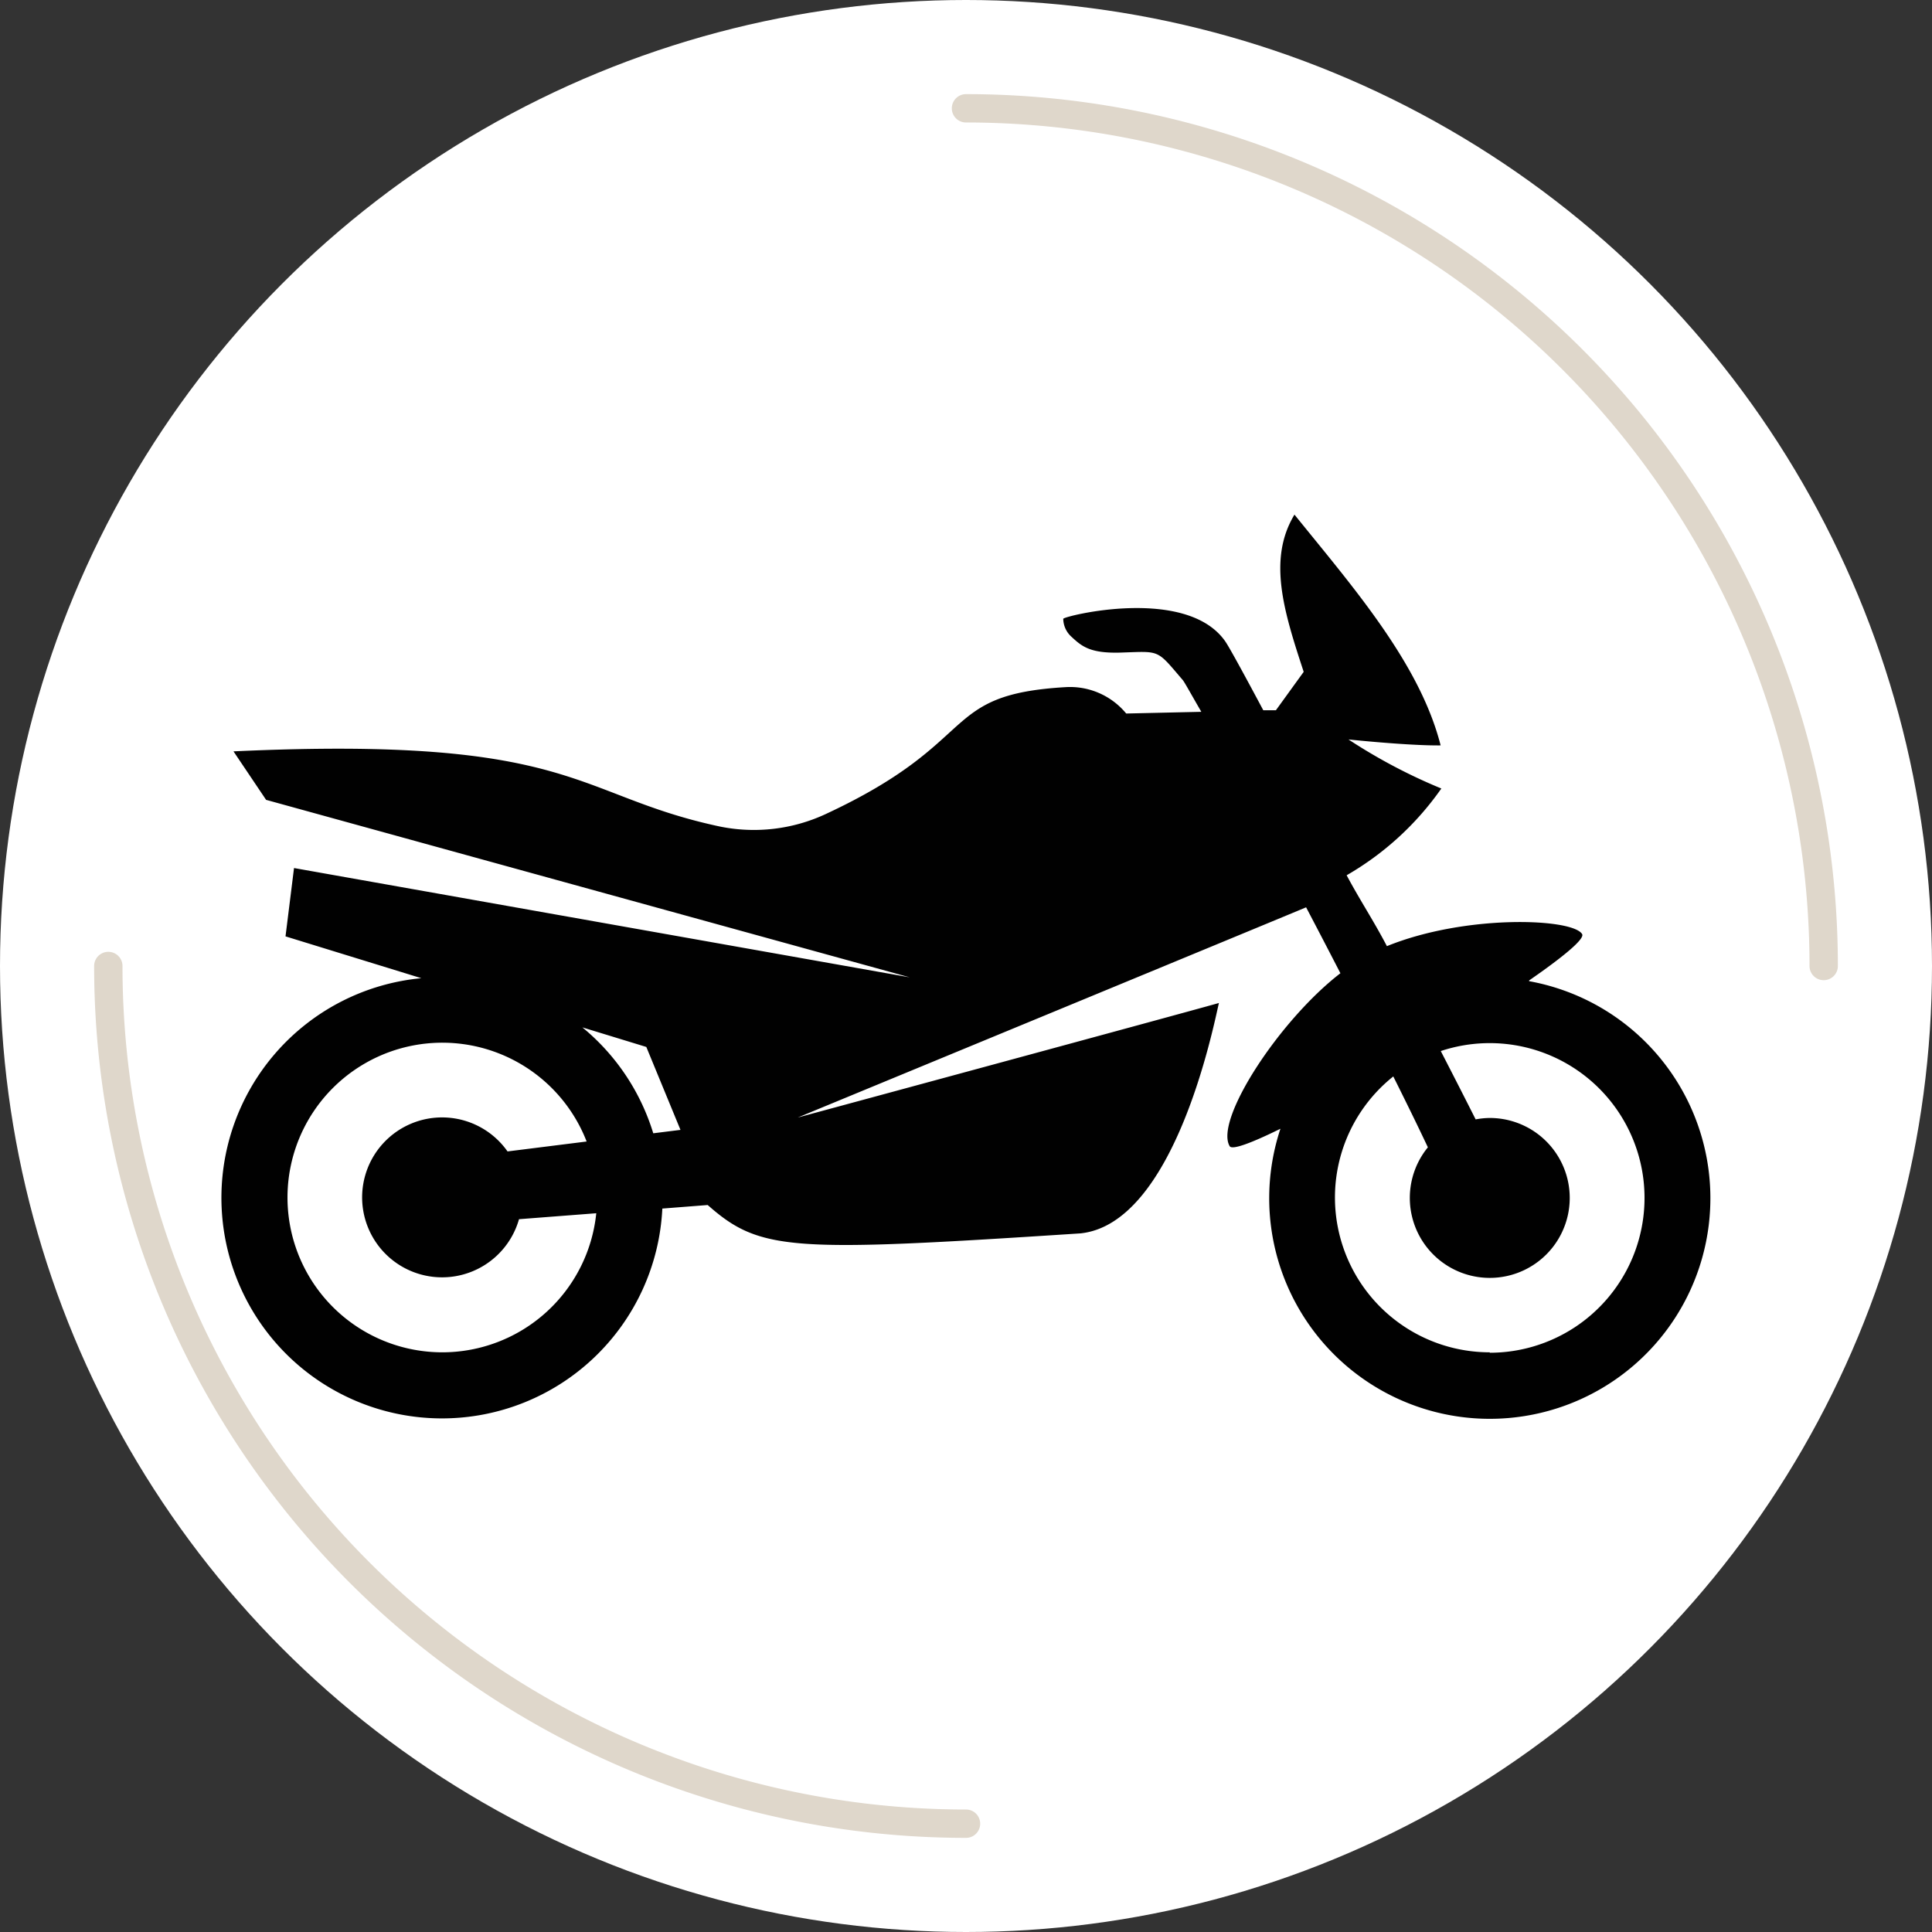
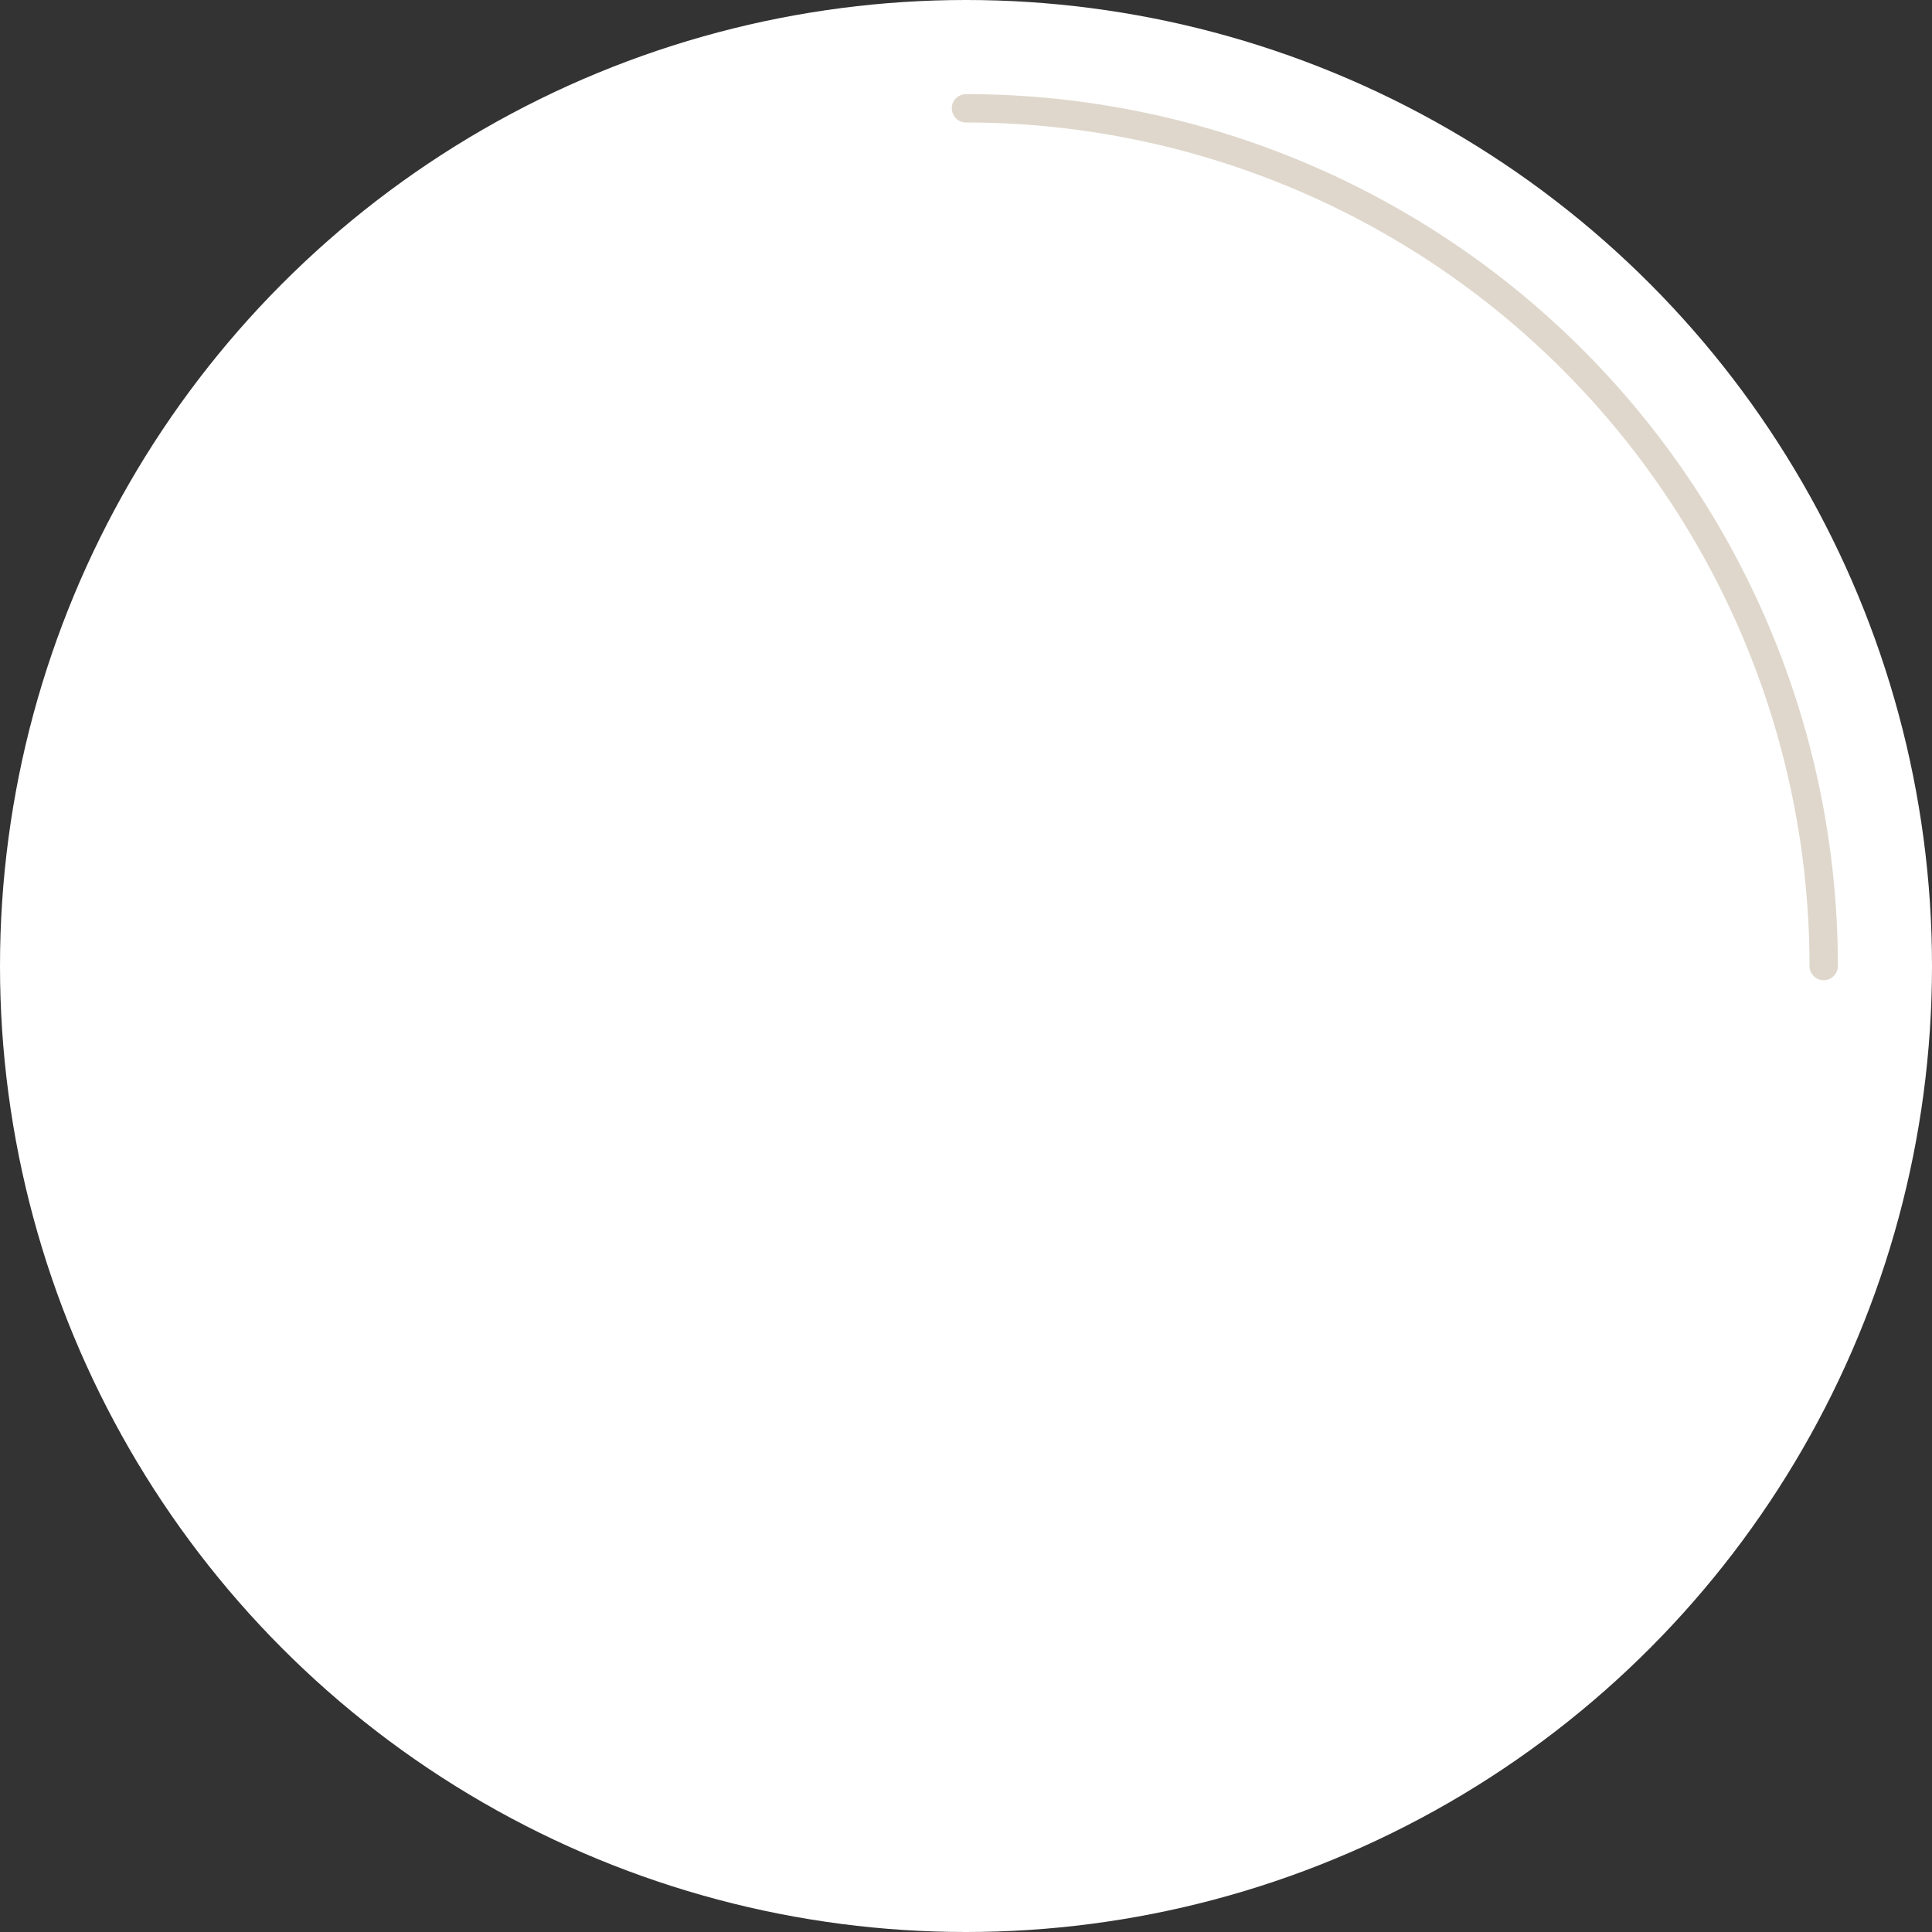
<svg xmlns="http://www.w3.org/2000/svg" viewBox="0 0 136.28 136.28">
  <rect x="0" y="0" width="136.28" height="136.28" fill="#333333" stroke="none" />
  <defs>
    <style>.cls-1{isolation:isolate;}.cls-2{fill:#fff;}.cls-3{opacity:0.4;mix-blend-mode:overlay;}.cls-4{fill:none;stroke:#ae9a7d;stroke-linecap:round;stroke-linejoin:round;stroke-width:2px;}.cls-5{fill:#010101;}</style>
  </defs>
  <g class="cls-1">
    <g id="Layer_2" data-name="Layer 2">
      <g id="Layer_1-2" data-name="Layer 1">
        <circle class="cls-2" cx="68.14" cy="68.14" r="68.14" />
        <g class="cls-3">
-           <path class="cls-4" d="M68.14,128.64a60.5,60.5,0,0,1-60.5-60.5" />
          <path class="cls-4" d="M68.14,7.64a60.5,60.5,0,0,1,60.5,60.5" />
        </g>
-         <path class="cls-5" d="M107.86,69.16c2.4-1.66,3.94-2.93,3.74-3.27-.67-1.12-8.21-1.41-13.77.85-.94-1.8-1.89-3.22-2.84-5a20.87,20.87,0,0,0,6.68-6.12,38.78,38.78,0,0,1-6.55-3.46c1.64.17,4.73.44,6.5.42-1.48-5.82-6.24-11.23-10.31-16.28-1.91,3.16-.74,6.86.65,11.09L90,50.1l-.89,0c-1.41-2.64-2.41-4.47-2.69-4.87C83.66,41.3,75,43.47,75,43.65a1.73,1.73,0,0,0,.54,1.23c.75.7,1.33,1.23,3.57,1.15,2.77-.09,2.46-.23,4.32,1.94.12.14.59,1,1.31,2.24l-5.3.12h0a5.13,5.13,0,0,0-4.28-1.86c-9,.53-5.81,3.78-16.89,8.94a12,12,0,0,1-7.64.86C40.45,56.06,40.56,51.88,16.47,53l2.3,3.42,45.4,12.52L20.74,61.23l-.6,4.82L29.72,69a15.56,15.56,0,1,0,17,16.25l3.2-.25c3.72,3.29,5.91,3.33,26.3,2,6.63-.7,9.38-14.62,9.76-16.25h0c-3.23.91-29.71,8.08-29.71,8.08S92,64.07,92.13,64c.8,1.52,1.61,3.08,2.42,4.65-4.33,3.34-8.9,10.37-7.81,12.2.17.29,1.55-.23,3.58-1.23a15.56,15.56,0,1,0,17.54-10.41ZM31.2,95.39A10.92,10.92,0,1,1,41.38,80.52l-5.58.7A5.64,5.64,0,1,0,36.61,86l5.45-.42A10.92,10.92,0,0,1,31.2,95.39ZM46.08,79.94a15.54,15.54,0,0,0-5-7.47l4.51,1.38L48,79.7Zm59,15.45a10.92,10.92,0,0,1-6.8-19.46c.87,1.74,1.69,3.41,2.44,5a5.64,5.64,0,1,0,4.37-2.07,5.58,5.58,0,0,0-1,.1c-.65-1.29-1.49-2.94-2.46-4.82a10.92,10.92,0,1,1,3.46,21.28Z" />
      </g>
    </g>
  </g>
</svg>